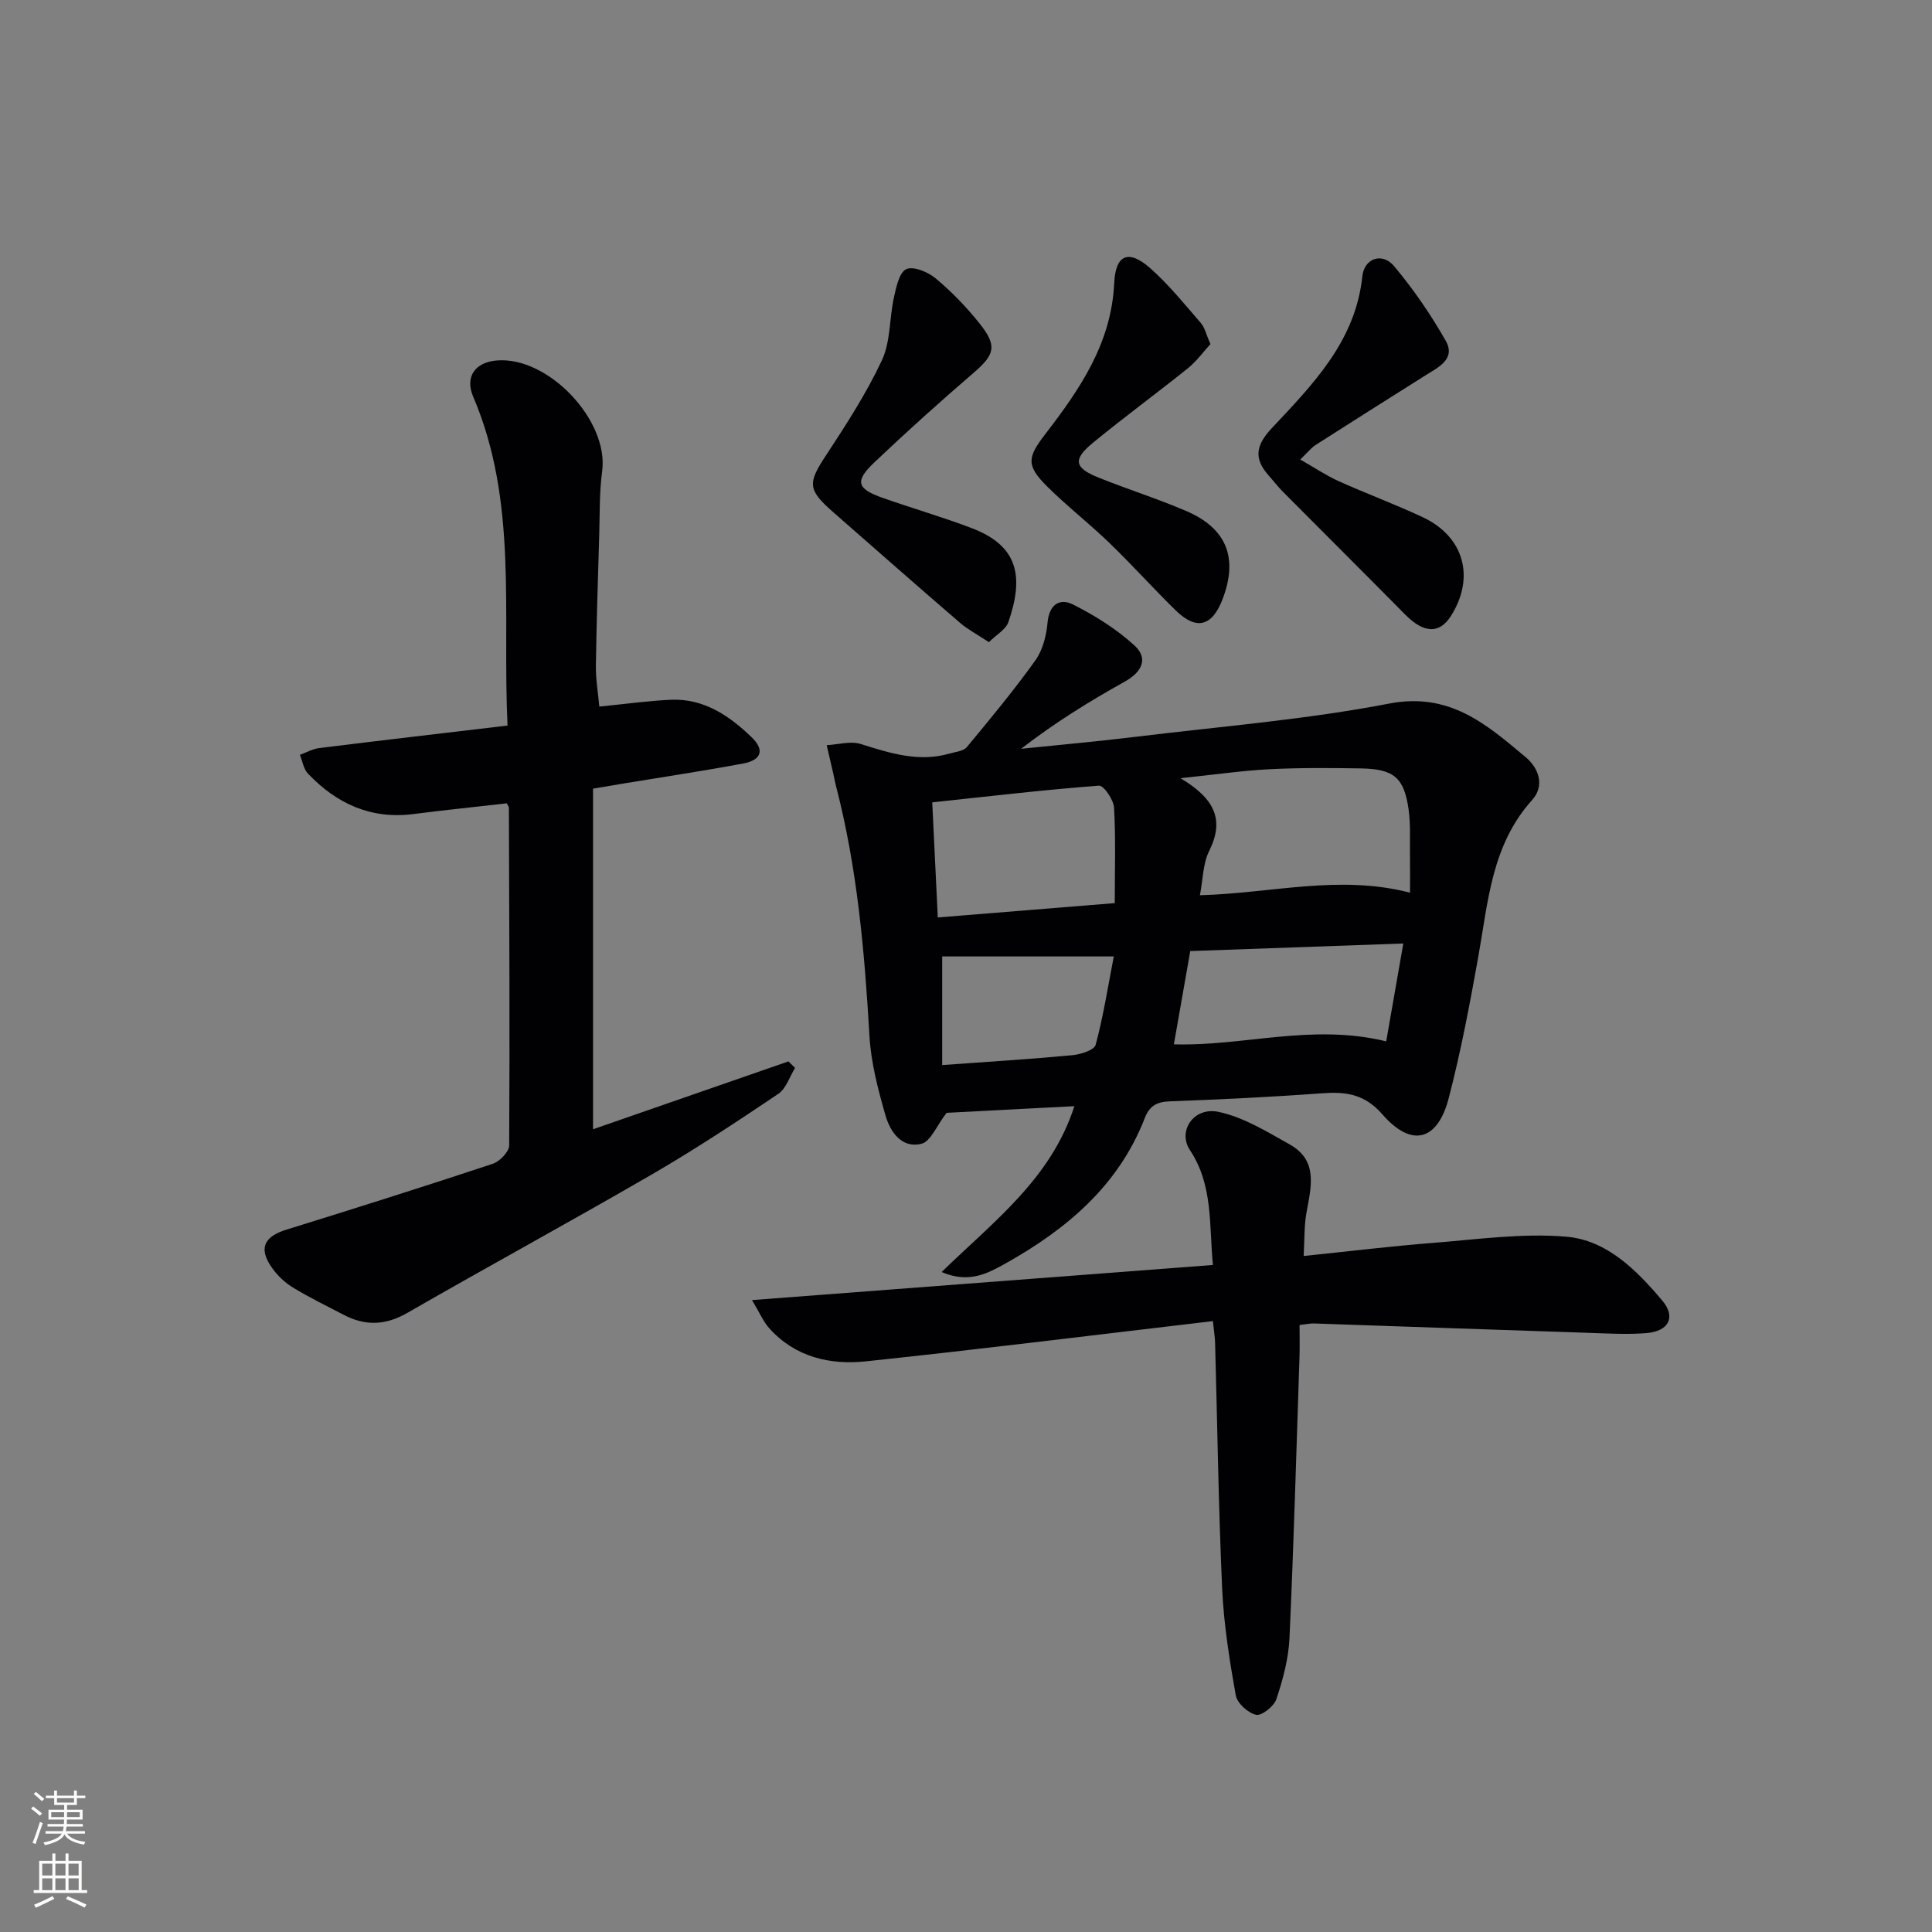
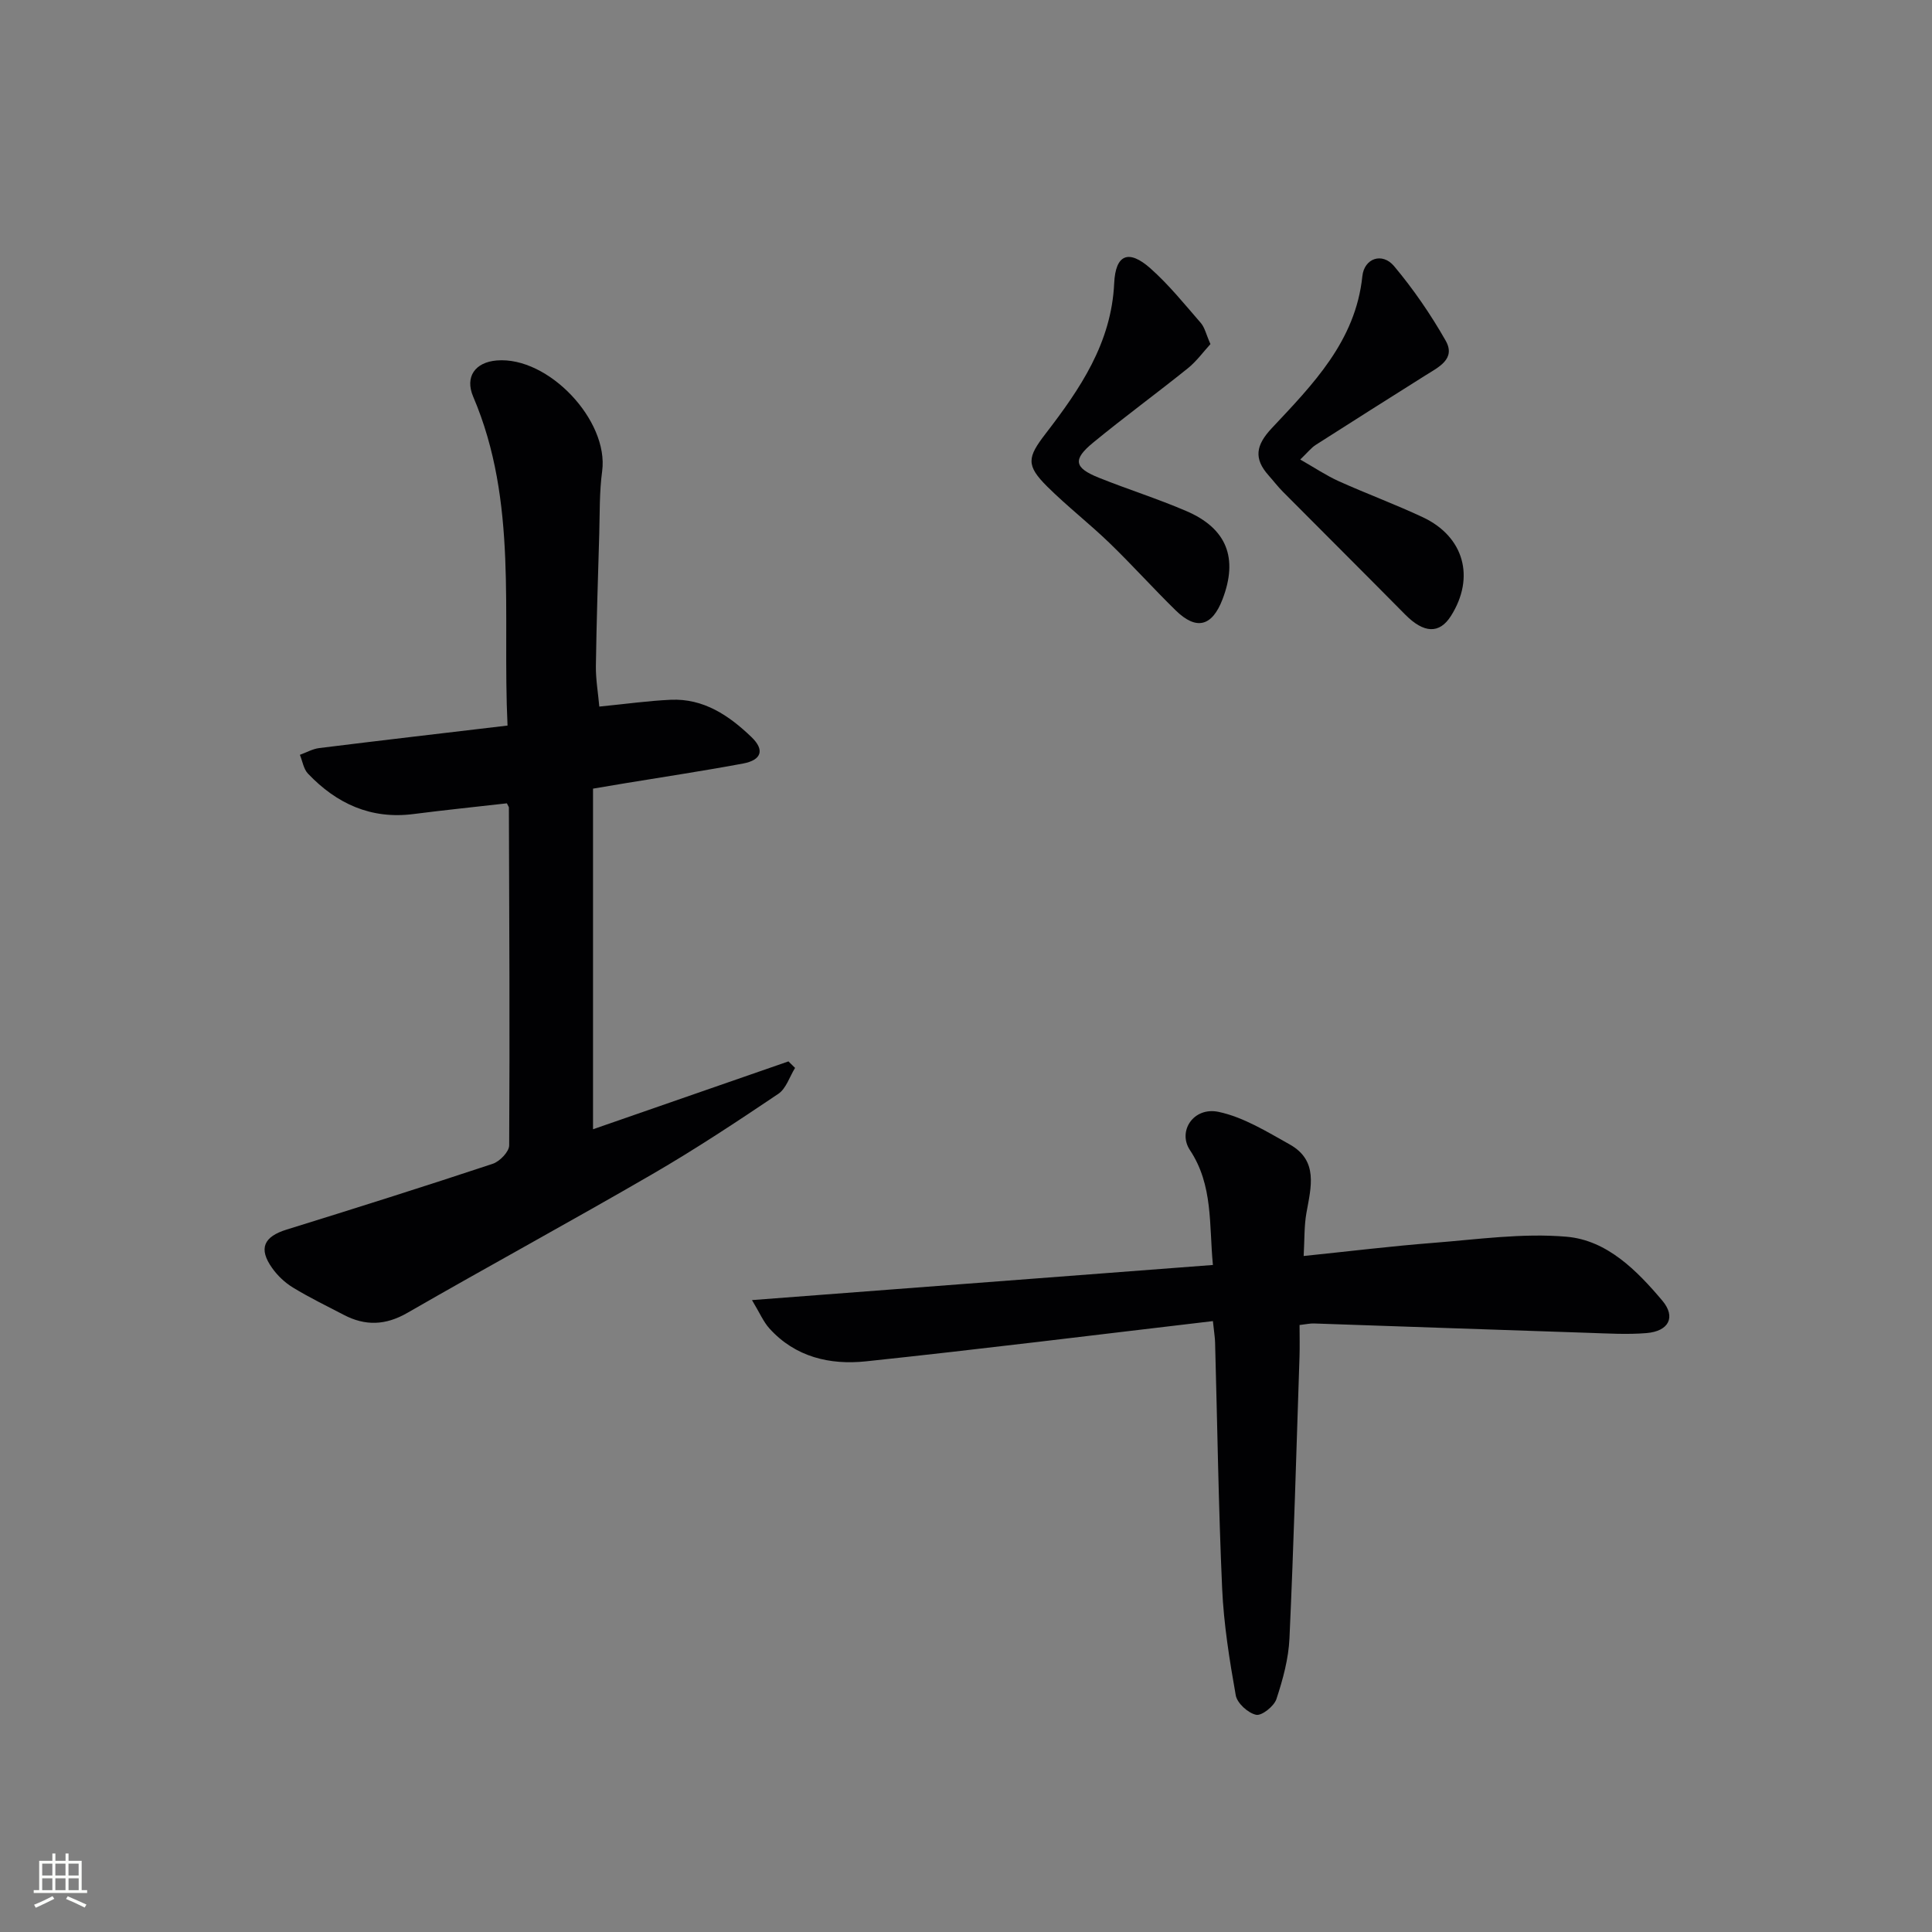
<svg xmlns="http://www.w3.org/2000/svg" enable-background="new 0 0 400 400" viewBox="0 0 400 400">
  <rect x="0" y="0" width="400" height="400" fill="#808080" stroke="none" />
  <g fill="#010103">
-     <path d="m194.95 263.36c10.84-10.54 22.66-19.34 27.49-34.34-9.54.5-18.61.97-26.46 1.38-2.09 2.71-3.29 5.92-5.18 6.4-4.1 1.03-6.48-2.44-7.46-5.83-1.55-5.38-3.01-10.94-3.33-16.5-1.01-17.44-2.52-34.78-6.93-51.75-.21-.8-.35-1.62-.53-2.43-.46-2-.93-4.01-1.39-6.01 2.36-.12 4.94-.91 7.06-.24 6.06 1.91 12.02 3.83 18.43 1.96 1.22-.35 2.82-.48 3.52-1.32 4.88-5.88 9.77-11.77 14.2-17.97 1.53-2.15 2.28-5.16 2.52-7.85.34-3.79 2.59-5.06 5.28-3.7 4.52 2.28 8.97 5.06 12.69 8.46 2.95 2.69 1.6 5.49-1.97 7.49-7.35 4.1-14.52 8.53-21.48 13.92 7.95-.82 15.92-1.53 23.86-2.5 17.47-2.13 35.09-3.54 52.33-6.86 12.52-2.41 20.12 4.27 28.25 11.07 2.87 2.4 3.95 6.02 1.36 8.89-8.4 9.32-9.11 21.05-11.15 32.48-1.75 9.79-3.61 19.6-6.11 29.22-2.31 8.91-7.69 10.33-13.73 3.4-3.75-4.3-7.65-4.74-12.63-4.37-10.44.77-20.91 1.27-31.38 1.66-2.7.1-4.21.91-5.21 3.49-5.41 13.94-16.13 22.95-28.7 30.01-3.62 2.01-7.57 4.32-13.35 1.84zm53.48-78.01c14.93-.41 28.8-4.33 43.5-.53 0-2.83.03-5.29-.01-7.74-.05-3.15.15-6.35-.28-9.45-.93-6.65-3.04-8.42-9.92-8.54-6.31-.1-12.64-.15-18.93.17-5.61.29-11.19 1.11-18.38 1.86 7.13 4.25 9.12 8.64 5.96 15.01-1.33 2.65-1.31 5.97-1.94 9.22zm-17.63 1.63c0-6.97.22-13.39-.15-19.77-.1-1.65-2.15-4.63-3.12-4.55-11.33.86-22.63 2.19-34.52 3.46.39 8.16.77 15.84 1.15 23.83 12.48-1.01 24.44-1.98 36.64-2.97zm56.2 28.62c1.13-6.5 2.27-13.01 3.54-20.26-15.47.55-29.77 1.06-44.11 1.57-1.23 6.99-2.32 13.21-3.39 19.31 14.65.41 28.47-4.37 43.96-.62zm-91.93-17.58v22.49c9.43-.68 18.19-1.22 26.92-2.04 1.73-.16 4.55-1.05 4.85-2.14 1.57-5.8 2.49-11.77 3.76-18.31-12.72 0-24.25 0-35.53 0z" />
    <path d="m124.08 146.29c5.56-.55 10.16-1.2 14.78-1.41 6.83-.31 12.1 3.28 16.73 7.73 2.77 2.66 2.09 4.75-1.74 5.47-8.15 1.52-16.35 2.75-24.53 4.1-1.94.32-3.87.65-6.54 1.1v70.52c13.25-4.6 26.85-9.33 40.46-14.05.46.45.92.9 1.37 1.35-1.13 1.82-1.85 4.28-3.47 5.37-8.53 5.74-17.13 11.43-26.02 16.59-16.82 9.76-33.92 19.05-50.77 28.75-4.53 2.61-8.72 2.75-13.19.41-3.53-1.84-7.12-3.58-10.51-5.65-1.65-1-3.18-2.45-4.3-4.03-2.89-4.05-1.74-6.51 3-7.97 14.26-4.42 28.5-8.92 42.67-13.62 1.44-.48 3.39-2.49 3.4-3.81.14-23.31.02-46.63-.06-69.94 0-.15-.14-.3-.42-.88-6.33.72-12.85 1.39-19.34 2.22-8.81 1.13-15.91-2.15-21.83-8.36-.92-.96-1.14-2.58-1.68-3.9 1.33-.48 2.63-1.23 4-1.4 12.81-1.59 25.64-3.08 38.99-4.66-1.11-23.34 2.2-46.3-7.11-68.09-1.76-4.12.4-7.13 4.87-7.5 10.7-.89 23.24 12.44 21.83 22.92-.58 4.27-.48 8.63-.6 12.95-.27 9.14-.57 18.29-.7 27.43-.03 2.75.46 5.52.71 8.36z" />
    <path d="m251.12 273.52c-24.36 2.86-48.07 5.82-71.82 8.33-7.46.79-14.65-.87-20.02-6.83-1.23-1.37-1.98-3.18-3.59-5.85 32.39-2.47 63.58-4.84 95.43-7.27-.81-8.36.07-16.52-4.76-23.79-2.59-3.9.74-9 5.93-7.91 5.16 1.09 10 4.1 14.71 6.73 6.01 3.36 4.43 8.88 3.48 14.2-.48 2.71-.38 5.53-.57 8.91 9.35-.96 18.03-2.03 26.75-2.71 9.22-.72 18.55-2.07 27.67-1.28 8.37.72 14.54 6.95 19.85 13.25 2.83 3.37 1.35 6.31-3.28 6.7-3.97.33-7.99.08-11.99-.05-18.95-.62-37.9-1.3-56.86-1.94-.79-.03-1.59.16-2.99.32 0 2.31.06 4.42-.01 6.54-.65 19.44-1.19 38.89-2.08 58.32-.19 4.24-1.36 8.52-2.7 12.58-.49 1.48-3.03 3.51-4.2 3.26-1.67-.35-3.93-2.4-4.22-4.03-1.3-7.33-2.49-14.75-2.82-22.17-.76-16.96-.99-33.94-1.46-50.91-.02-.96-.19-1.92-.45-4.4z" />
    <path d="m269.2 95.14c3 1.71 5.39 3.32 7.98 4.49 5.75 2.59 11.69 4.78 17.4 7.46 8.56 4.02 10.86 12.48 5.82 20.44-2.39 3.77-5.62 3.6-9.47-.29-8.41-8.51-16.89-16.95-25.33-25.44-1.05-1.06-1.96-2.26-2.96-3.38-3.11-3.5-2.63-6.26.67-9.77 8.49-9.06 17.35-18.01 18.75-31.46.39-3.73 4.12-5 6.56-2.1 4.01 4.78 7.6 10.01 10.69 15.44 2.16 3.8-1.49 5.49-4.16 7.17-7.59 4.79-15.19 9.57-22.74 14.41-.92.59-1.63 1.51-3.21 3.03z" />
-     <path d="m204.74 132.95c-2.48-1.64-4.39-2.63-5.98-4-8.82-7.6-17.56-15.29-26.32-22.97-5.27-4.61-5.19-5.98-1.46-11.65 4.19-6.38 8.38-12.85 11.61-19.74 1.81-3.87 1.53-8.69 2.49-13.02.47-2.13 1.11-5.21 2.57-5.85 1.49-.66 4.5.6 6.09 1.93 3.29 2.75 6.34 5.9 9.02 9.26 3.79 4.75 3.22 6.49-1.28 10.36-6.93 5.97-13.74 12.09-20.38 18.39-4.21 3.99-3.76 5.52 1.76 7.46 6.11 2.15 12.36 3.94 18.41 6.26 9.51 3.65 10.79 9.95 7.49 19.46-.56 1.52-2.49 2.58-4.02 4.11z" />
    <path d="m250.61 71.24c-1.46 1.59-2.87 3.55-4.68 5.01-6.48 5.21-13.2 10.12-19.62 15.4-4.25 3.49-3.92 5.2 1.15 7.24 6 2.41 12.2 4.36 18.14 6.91 8.41 3.61 10.79 9.75 7.5 18.3-2.16 5.61-5.41 6.46-9.69 2.27-4.64-4.54-8.98-9.38-13.64-13.89-4.18-4.04-8.8-7.63-12.93-11.72-4.47-4.44-4.14-6.06-.36-10.97 7.12-9.25 13.63-18.76 14.2-31.15.28-6 3.01-7.06 7.5-3.08 3.82 3.39 7.07 7.43 10.43 11.3.82.94 1.1 2.36 2 4.38z" />
  </g>
-   <path d="m6.44 374.46.42-.45c.65.47 1.27.95 1.85 1.44l-.45.49c-.65-.56-1.25-1.06-1.82-1.48m.93 7.33-.63-.26c.55-1.36 1.05-2.8 1.53-4.33.19.1.38.19.59.27-.47 1.29-.96 2.73-1.49 4.32m-.38-10.38.44-.42c.43.34 1.01.82 1.74 1.44l-.49.49c-.53-.51-1.09-1.01-1.69-1.51m2.5.35h1.72v-1.04h.59v1.04h3.52v-1.04h.59v1.04h1.75v.53h-1.75v1.42h-2.03v.97h3.22v2.03h-3.24c0 .35-.01.66-.03.93h3.32v.53h-3.37c-.03.27-.08.58-.15.94h3.96v.53h-3.71c.67.92 1.93 1.48 3.79 1.68-.13.24-.23.44-.29.59-2.13-.38-3.48-1.08-4.04-2.12-.43.97-1.77 1.72-4.03 2.23-.09-.19-.2-.37-.33-.55 2.1-.42 3.37-1.03 3.81-1.83h-3.36v-.53h3.58c.08-.29.13-.61.16-.94h-3.33v-.53h3.39c.02-.27.04-.58.04-.93h-3.23v-2.03h3.25v-.97h-2.07v-1.42h-1.73zm1.12 3.44v1h2.65c.01-.3.02-.44.01-.4v-.25-.35zm1.19-2h3.52v-.91h-3.52zm4.71 2h-2.63v.59c0 .15-.01.28-.01.4h2.64z" fill="#fbfcfa" />
  <path d="m13.56 383.74h.63v1.52h2.72v6.07h1.13v.6h-11.06v-.6h1.13v-6.07h2.73v-1.52h.63v1.52h2.1v-1.52zm-2.69 8.83.38.56c-1.24.63-2.53 1.25-3.85 1.85-.1-.21-.21-.42-.34-.63 1.37-.55 2.63-1.15 3.81-1.78m-2.13-4.27h2.1v-2.45h-2.1zm0 3.04h2.1v-2.46h-2.1zm2.72-3.04h2.1v-2.45h-2.1zm0 3.04h2.1v-2.46h-2.1zm6.07 3.6c-1.41-.71-2.7-1.3-3.86-1.78l.35-.56c1.45.62 2.75 1.19 3.88 1.72zm-1.25-9.09h-2.1v2.45h2.1zm-2.09 5.49h2.1v-2.46h-2.1z" fill="#fbfcfa" />
</svg>